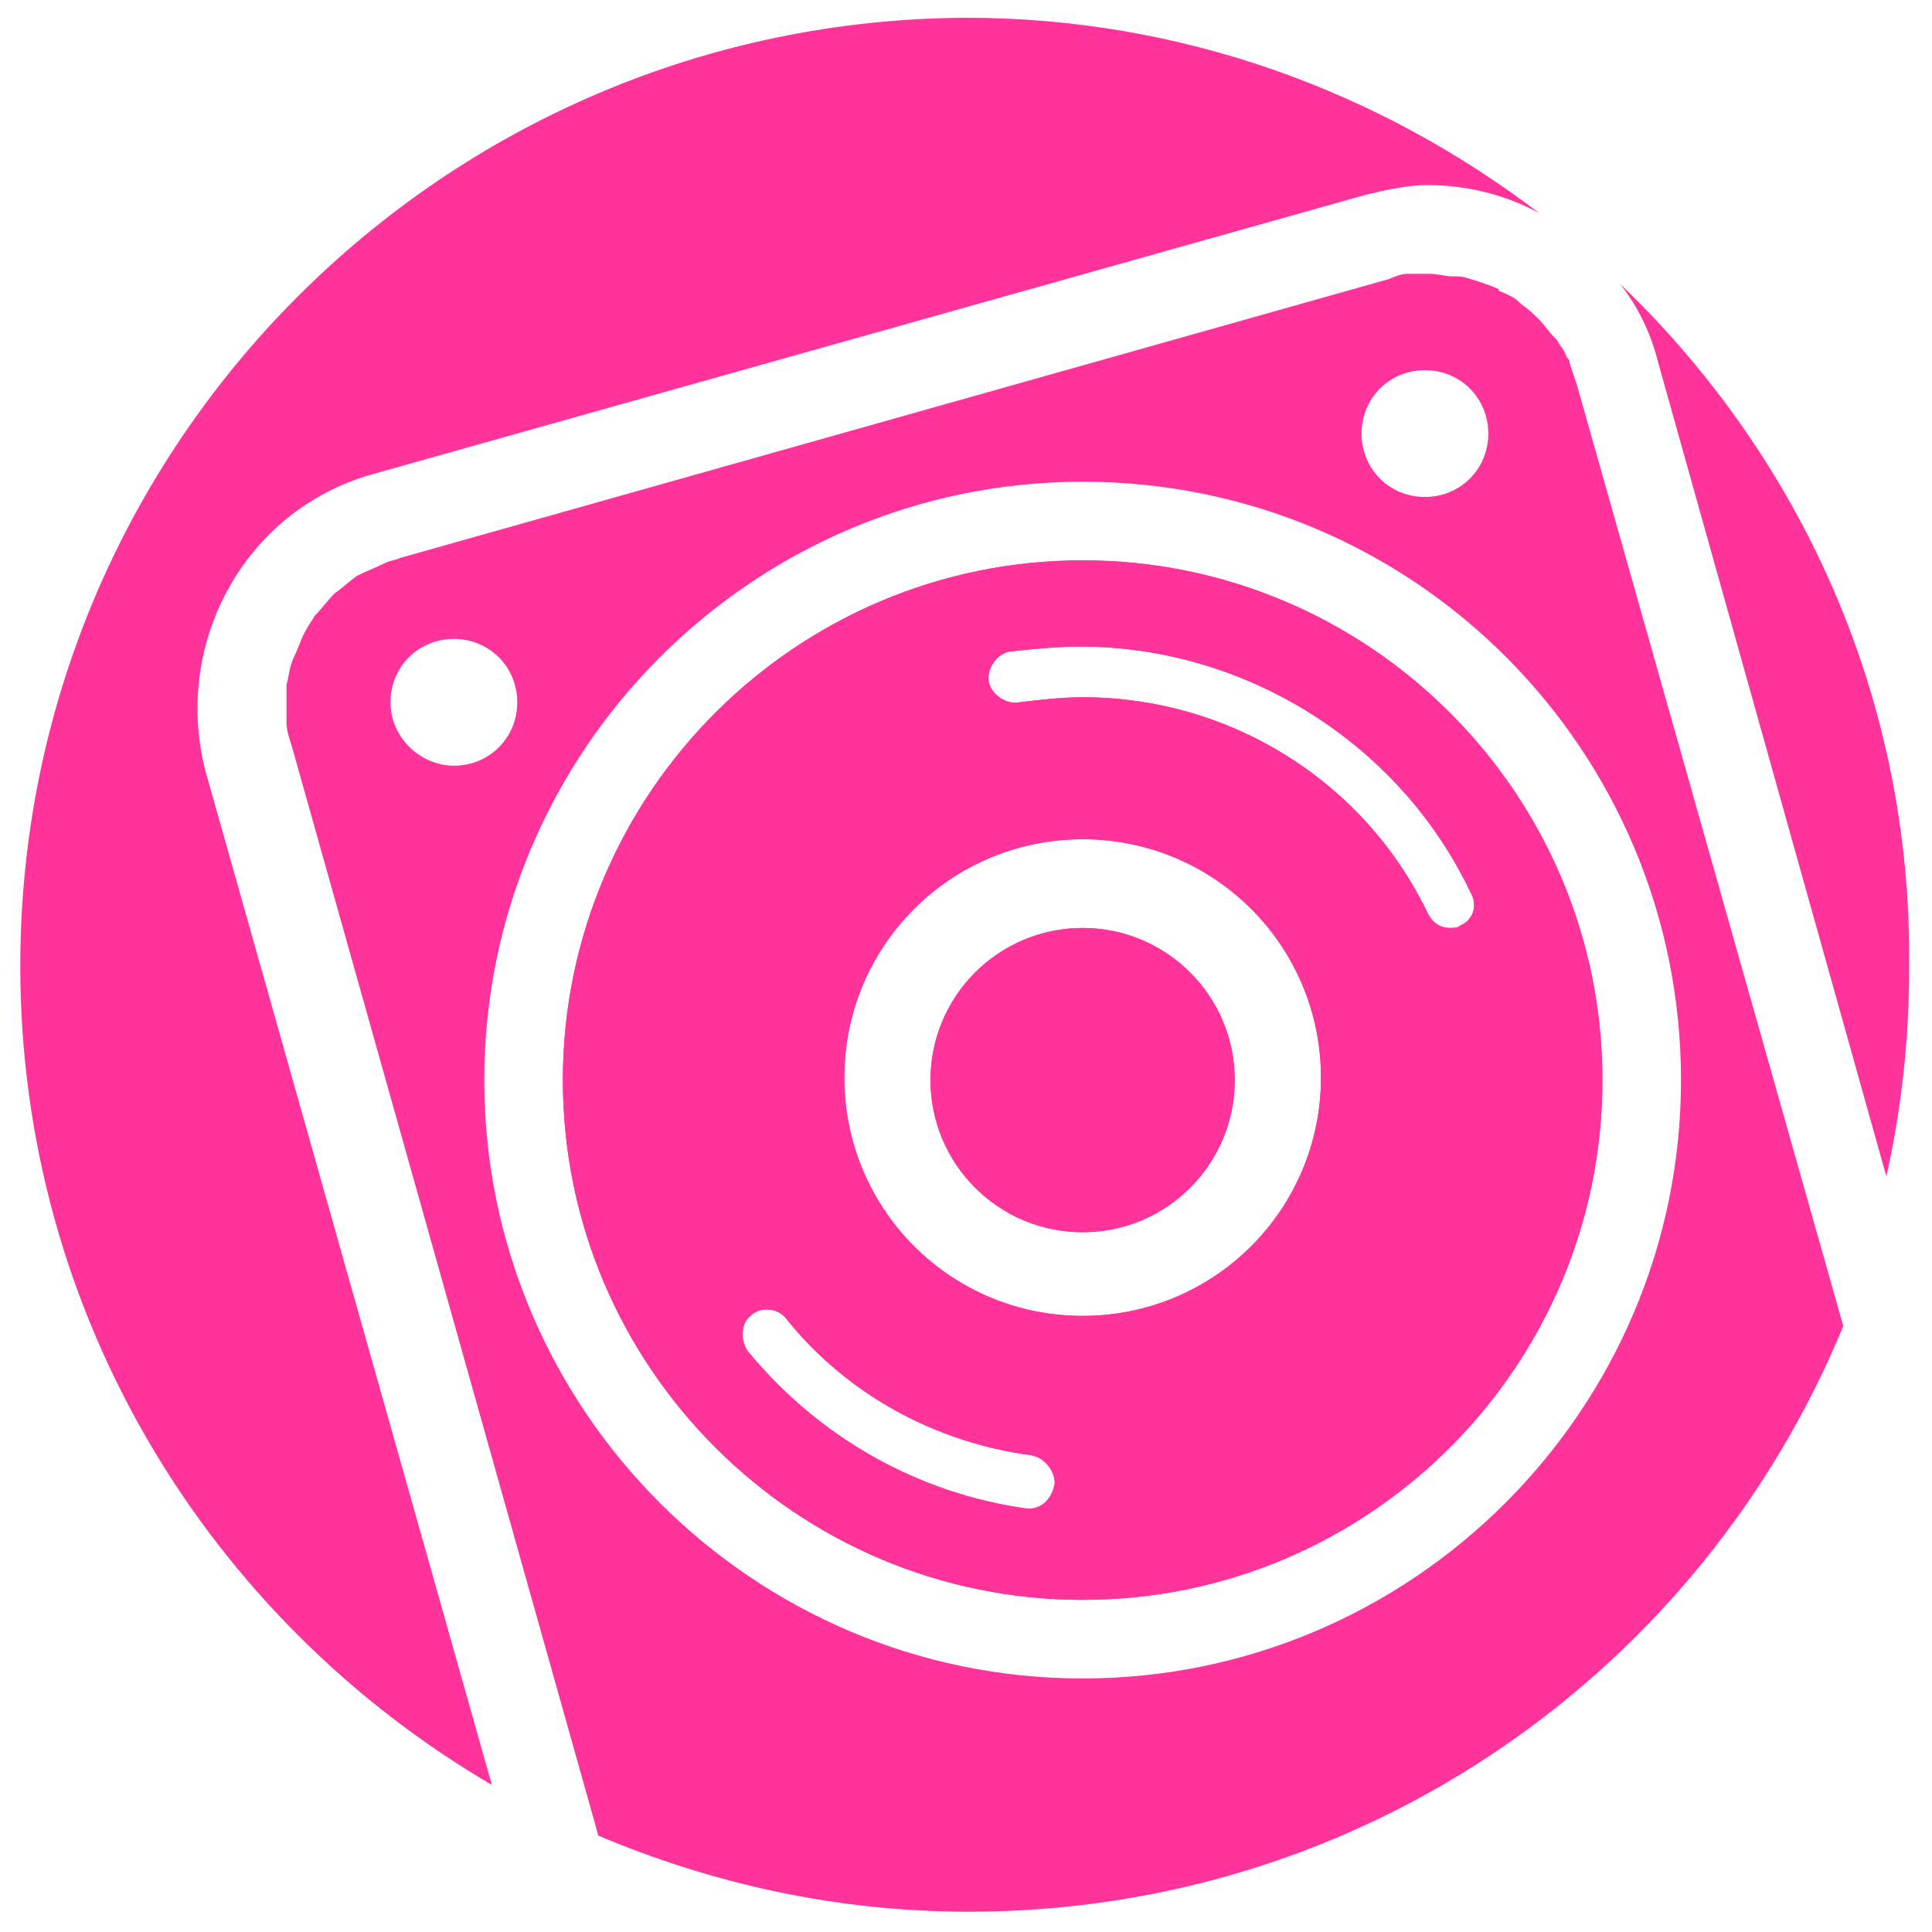
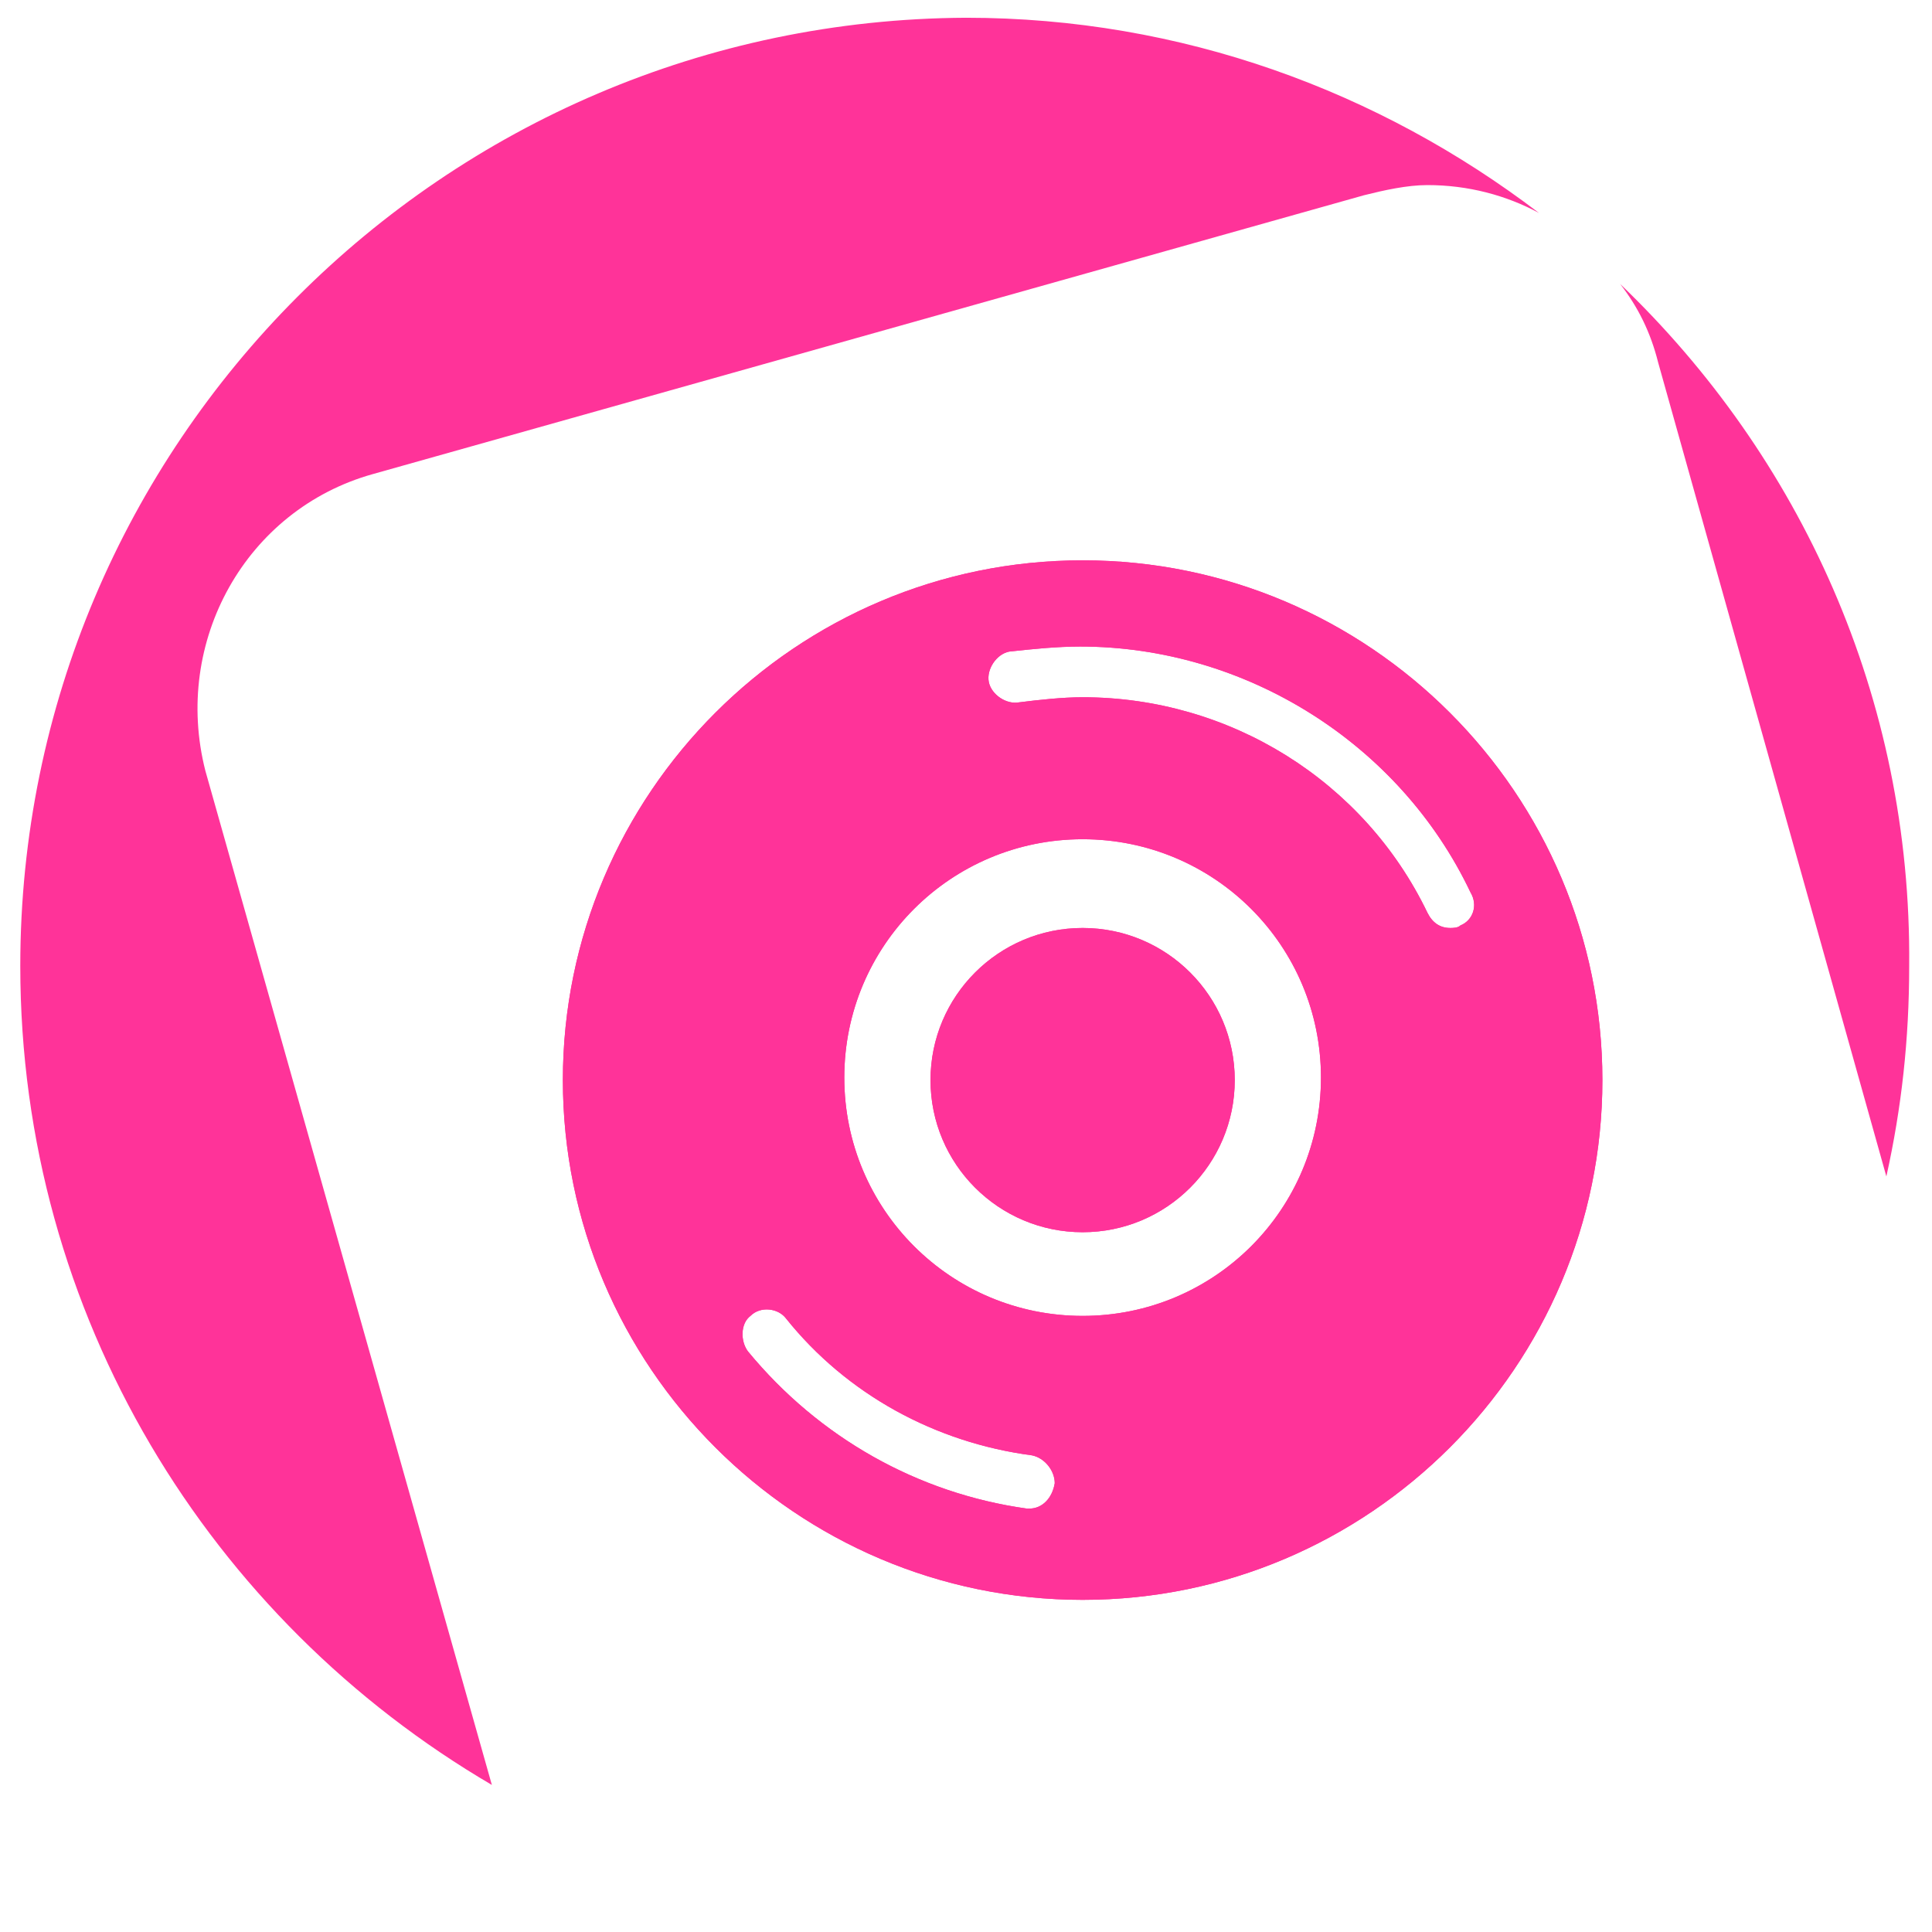
<svg xmlns="http://www.w3.org/2000/svg" version="1.1" id="Livello_1" x="0px" y="0px" viewBox="0 0 76.2 76.2" style="enable-background:new 0 0 76.2 76.2;" xml:space="preserve">
  <style type="text/css">
	.st0{fill-rule:evenodd;clip-rule:evenodd;fill:#1B4C84;}
	.st1{fill:#FFFFFF;}
	.st2{opacity:0.23;fill:#FFFFFF;}
	.st3{fill:none;}
	.st4{fill:#1B4C84;}
	.st5{fill:#339999;}
	.st6{fill:none;stroke:#1B4C84;stroke-width:3;stroke-miterlimit:10;}
	.st7{fill:#A21C25;}
	.st8{fill:#FF3399;}
	.st9{fill:#019966;}
	.st10{fill:#777777;}
	.st11{fill:#CC9900;}
	.st12{fill:#CC3366;}
</style>
  <g>
    <polygon class="st8" points="72.6,52.3 72.6,52.3 62.2,15.2  " />
    <path class="st8" d="M63.9,11.2c0.7,0.9,1.2,1.9,1.5,3.1l9,32.1c0.6-2.7,0.9-5.4,0.9-8.3C75.4,27.5,71,18,63.9,11.2z" />
    <g>
      <circle class="st8" cx="42.7" cy="42.6" r="6" />
      <path class="st8" d="M14.7,18.7l39.1-11c0.8-0.2,1.7-0.4,2.5-0.4h0c1.6,0,3.1,0.4,4.4,1.1c-6.3-4.8-14.1-7.7-22.6-7.7    C17.5,0.8,0.8,17.5,0.8,38.1c0,13.8,7.5,25.8,18.6,32.3l-11.3-40C6.8,25.3,9.7,20.1,14.7,18.7z" />
      <path class="st8" d="M56.3,10.8c0,0-0.1,0-0.1,0C56.3,10.8,56.3,10.8,56.3,10.8C56.4,10.8,56.3,10.8,56.3,10.8z" />
      <circle class="st8" cx="42.7" cy="42.6" r="6" />
      <path class="st8" d="M42.7,22.1c-11.3,0-20.5,9.2-20.5,20.5s9.2,20.5,20.5,20.5c11.3,0,20.5-9.2,20.5-20.5S54,22.1,42.7,22.1z     M40.6,59.5c0,0-0.1,0-0.1,0c-4.3-0.6-8.2-2.8-11-6.2c-0.3-0.4-0.3-1.1,0.1-1.4c0.4-0.4,1.1-0.3,1.4,0.1c2.4,3,5.9,4.9,9.7,5.4    c0.5,0.1,0.9,0.6,0.9,1.1C41.5,59.1,41.1,59.5,40.6,59.5z M42.7,51.9c-5.2,0-9.4-4.2-9.4-9.4s4.2-9.4,9.4-9.4    c5.2,0,9.4,4.2,9.4,9.4S47.9,51.9,42.7,51.9z M57.6,36.5c-0.1,0.1-0.3,0.1-0.4,0.1c-0.4,0-0.7-0.2-0.9-0.6    c-2.5-5.2-7.8-8.5-13.6-8.5c-0.8,0-1.7,0.1-2.5,0.2c-0.5,0.1-1.1-0.3-1.2-0.8c-0.1-0.5,0.3-1.1,0.8-1.2c0.9-0.1,1.9-0.2,2.8-0.2    c6.5,0,12.6,3.8,15.4,9.7C58.3,35.7,58.1,36.3,57.6,36.5z" />
-       <path class="st8" d="M62.2,15.2c-0.1-0.3-0.2-0.6-0.3-0.9c0-0.1,0-0.1-0.1-0.2c-0.1-0.3-0.3-0.5-0.4-0.7c0,0-0.1-0.1-0.1-0.1    c-0.2-0.2-0.4-0.5-0.6-0.7c0,0,0,0,0,0c-0.2-0.2-0.4-0.4-0.7-0.6c0,0-0.1-0.1-0.1-0.1c-0.2-0.2-0.5-0.3-0.7-0.4c0,0-0.1,0-0.1-0.1    c-0.2-0.1-0.5-0.2-0.8-0.3c0,0,0,0,0,0c-0.3-0.1-0.6-0.2-0.8-0.2c-0.1,0-0.1,0-0.2,0c-0.3,0-0.6-0.1-0.9-0.1h-0.2    c-0.2,0-0.4,0-0.5,0c-0.1,0-0.1,0-0.2,0c-0.2,0-0.5,0.1-0.7,0.2l-39,11c-0.2,0.1-0.4,0.1-0.6,0.2c-0.4,0.2-0.7,0.3-1.1,0.5    c-0.3,0.2-0.6,0.5-0.9,0.7c-0.3,0.3-0.5,0.6-0.8,0.9c-0.1,0.2-0.2,0.3-0.3,0.5c-0.2,0.3-0.3,0.7-0.5,1.1s-0.2,0.8-0.3,1.1    c0,0.2,0,0.4,0,0.6c0,0.3,0,0.6,0,0.9c0,0.3,0.1,0.6,0.2,0.9l12.1,43c4.5,1.9,9.4,3,14.6,3c15.6,0,28.9-9.5,34.5-23.1L62.2,15.2z     M56.2,14.6c1.4,0,2.5,1.1,2.5,2.5s-1.1,2.5-2.5,2.5c-1.4,0-2.5-1.1-2.5-2.5S54.8,14.6,56.2,14.6z M15.4,27.7    c0-1.4,1.1-2.5,2.5-2.5c1.4,0,2.5,1.1,2.5,2.5c0,1.4-1.1,2.5-2.5,2.5C16.6,30.2,15.4,29.1,15.4,27.7z M42.7,66.2    c-13,0-23.6-10.6-23.6-23.6s10.6-23.6,23.6-23.6c13.1,0,23.6,10.6,23.6,23.6S55.7,66.2,42.7,66.2z" />
      <path class="st8" d="M11.3,28.5c0,0.3,0.1,0.6,0.2,0.9l12.1,43l-12.1-43C11.4,29.1,11.3,28.8,11.3,28.5z" />
      <path class="st8" d="M42.7,22.1c-11.3,0-20.5,9.2-20.5,20.5s9.2,20.5,20.5,20.5c11.3,0,20.5-9.2,20.5-20.5S54,22.1,42.7,22.1z     M40.6,59.5c0,0-0.1,0-0.1,0c-4.3-0.6-8.2-2.8-11-6.2c-0.3-0.4-0.3-1.1,0.1-1.4c0.4-0.4,1.1-0.3,1.4,0.1c2.4,3,5.9,4.9,9.7,5.4    c0.5,0.1,0.9,0.6,0.9,1.1C41.5,59.1,41.1,59.5,40.6,59.5z M42.7,51.9c-5.2,0-9.4-4.2-9.4-9.4s4.2-9.4,9.4-9.4    c5.2,0,9.4,4.2,9.4,9.4S47.9,51.9,42.7,51.9z M57.6,36.5c-0.1,0.1-0.3,0.1-0.4,0.1c-0.4,0-0.7-0.2-0.9-0.6    c-2.5-5.2-7.8-8.5-13.6-8.5c-0.8,0-1.7,0.1-2.5,0.2c-0.5,0.1-1.1-0.3-1.2-0.8c-0.1-0.5,0.3-1.1,0.8-1.2c0.9-0.1,1.9-0.2,2.8-0.2    c6.5,0,12.6,3.8,15.4,9.7C58.3,35.7,58.1,36.3,57.6,36.5z" />
    </g>
  </g>
</svg>